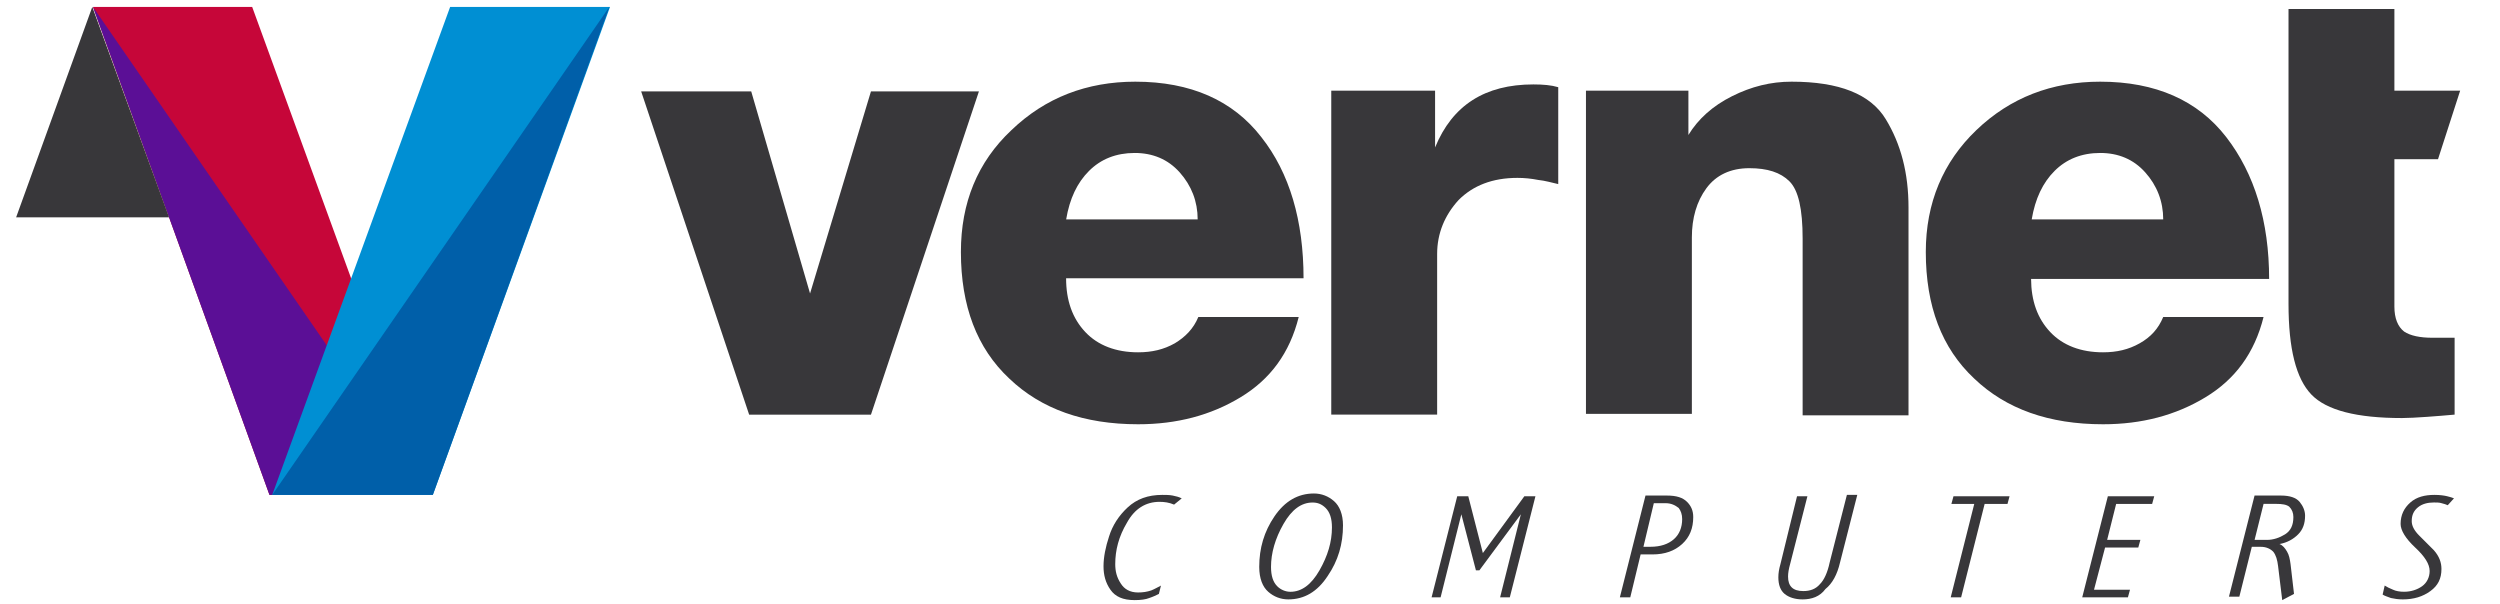
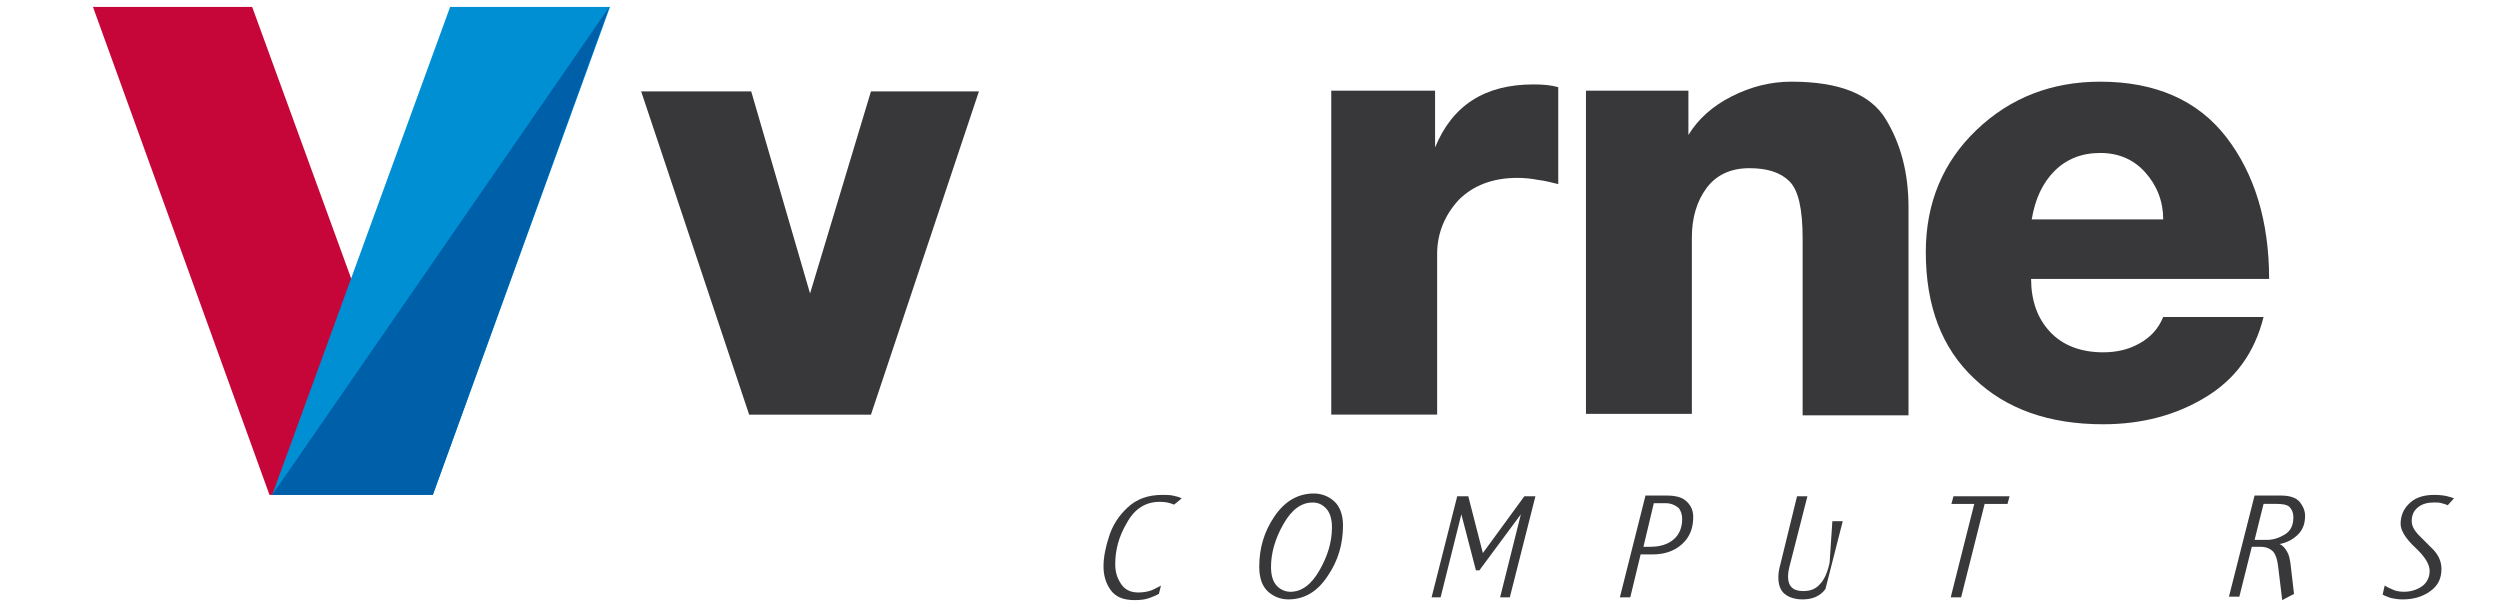
<svg xmlns="http://www.w3.org/2000/svg" version="1.0" id="Capa_1" x="0px" y="0px" width="91px" height="22px" viewBox="132 34 91 22" enable-background="new 132 34 91 22" xml:space="preserve">
  <g>
    <path fill="#38373A" d="M174.31,52.014c-0.529,0-0.932,0.152-1.26,0.453c-0.328,0.304-0.554,0.656-0.68,1.059   c-0.126,0.378-0.202,0.757-0.202,1.085c0,0.326,0.076,0.604,0.252,0.855c0.176,0.253,0.454,0.378,0.881,0.378   c0.227,0,0.403-0.025,0.529-0.075c0.151-0.05,0.252-0.101,0.353-0.15l0.076-0.304c-0.101,0.051-0.227,0.126-0.353,0.176   c-0.151,0.051-0.303,0.075-0.479,0.075c-0.302,0-0.504-0.125-0.63-0.326c-0.151-0.228-0.202-0.453-0.202-0.706   c0-0.504,0.126-1.008,0.429-1.512c0.277-0.504,0.68-0.755,1.184-0.755c0.177,0,0.353,0.024,0.529,0.101l0.278-0.227   c-0.101-0.052-0.202-0.077-0.328-0.103C174.562,52.014,174.436,52.014,174.31,52.014z" />
    <path fill="#38373A" d="M179.827,51.963c-0.579,0-1.058,0.278-1.436,0.832c-0.378,0.555-0.555,1.159-0.555,1.84   c0,0.427,0.126,0.73,0.328,0.906c0.201,0.178,0.453,0.277,0.729,0.277c0.581,0,1.06-0.277,1.437-0.856   c0.379-0.555,0.555-1.159,0.555-1.839c0-0.403-0.126-0.706-0.327-0.882C180.356,52.063,180.104,51.963,179.827,51.963z    M180.029,54.761c-0.303,0.529-0.655,0.78-1.058,0.78c-0.177,0-0.354-0.075-0.479-0.201c-0.151-0.15-0.227-0.378-0.227-0.705   c0-0.504,0.151-1.034,0.454-1.563c0.302-0.529,0.654-0.78,1.058-0.78c0.177,0,0.327,0.051,0.479,0.201   c0.15,0.152,0.227,0.379,0.227,0.707C180.482,53.728,180.331,54.231,180.029,54.761z" />
    <polygon fill="#38373A" points="185.976,54.131 185.445,52.063 185.043,52.063 184.11,55.743 184.438,55.743 185.193,52.72    185.724,54.761 185.849,54.761 187.36,52.72 186.604,55.743 186.957,55.743 187.89,52.063 187.487,52.063  " />
    <path fill="#38373A" d="M192.677,52.038h-0.781l-0.933,3.705h0.379l0.377-1.562h0.429c0.454,0,0.807-0.128,1.083-0.379   c0.277-0.253,0.403-0.579,0.403-0.982c0-0.228-0.075-0.403-0.227-0.554S193.03,52.038,192.677,52.038z M192.929,53.627   c-0.202,0.176-0.479,0.276-0.856,0.276h-0.252l0.378-1.587h0.428c0.202,0,0.353,0.075,0.479,0.176   c0.075,0.101,0.125,0.228,0.125,0.403C193.23,53.199,193.13,53.45,192.929,53.627z" />
-     <path fill="#38373A" d="M198.598,54.482c-0.075,0.354-0.201,0.632-0.354,0.782c-0.15,0.176-0.352,0.251-0.604,0.251   c-0.379,0-0.555-0.176-0.555-0.529c0-0.125,0.025-0.275,0.075-0.453l0.63-2.47h-0.378l-0.604,2.47   c-0.051,0.178-0.076,0.328-0.076,0.479c0,0.278,0.076,0.479,0.228,0.606c0.151,0.125,0.378,0.2,0.655,0.2   c0.327,0,0.629-0.1,0.831-0.378c0.252-0.201,0.429-0.529,0.529-0.958l0.63-2.469h-0.378L198.598,54.482z" />
+     <path fill="#38373A" d="M198.598,54.482c-0.075,0.354-0.201,0.632-0.354,0.782c-0.15,0.176-0.352,0.251-0.604,0.251   c-0.379,0-0.555-0.176-0.555-0.529c0-0.125,0.025-0.275,0.075-0.453l0.63-2.47h-0.378l-0.604,2.47   c-0.051,0.178-0.076,0.328-0.076,0.479c0,0.278,0.076,0.479,0.228,0.606c0.151,0.125,0.378,0.2,0.655,0.2   c0.327,0,0.629-0.1,0.831-0.378l0.63-2.469h-0.378L198.598,54.482z" />
    <polygon fill="#38373A" points="203.031,52.342 203.863,52.342 203.006,55.743 203.385,55.743 204.241,52.342 205.073,52.342    205.148,52.063 203.107,52.063  " />
-     <polygon fill="#38373A" points="207.793,55.743 209.456,55.743 209.532,55.466 208.222,55.466 208.625,53.929 209.834,53.929    209.91,53.652 208.7,53.652 209.028,52.342 210.338,52.342 210.414,52.063 208.726,52.063  " />
    <path fill="#38373A" d="M215.024,52.038h-0.958l-0.932,3.681h0.378l0.454-1.815h0.327c0.201,0,0.352,0.075,0.453,0.178   c0.101,0.126,0.15,0.301,0.177,0.529l0.15,1.233l0.429-0.226l-0.126-1.085c-0.025-0.176-0.051-0.326-0.126-0.452   c-0.075-0.127-0.151-0.228-0.276-0.278c0.276-0.05,0.504-0.176,0.679-0.353c0.177-0.176,0.252-0.404,0.252-0.68   c0-0.178-0.075-0.354-0.2-0.504C215.578,52.116,215.352,52.038,215.024,52.038z M215.176,53.45   c-0.201,0.125-0.429,0.202-0.655,0.202h-0.454l0.327-1.311h0.454c0.227,0,0.379,0.025,0.479,0.101   c0.102,0.1,0.152,0.228,0.152,0.378C215.479,53.123,215.377,53.324,215.176,53.45z" />
    <path fill="#38373A" d="M220.618,52.014c-0.354,0-0.655,0.075-0.882,0.277c-0.228,0.201-0.354,0.454-0.354,0.78   c0,0.228,0.177,0.529,0.529,0.857s0.528,0.604,0.528,0.857c0,0.226-0.101,0.429-0.275,0.554c-0.177,0.126-0.404,0.201-0.656,0.201   c-0.151,0-0.302-0.025-0.402-0.075c-0.126-0.051-0.228-0.101-0.303-0.151l-0.075,0.328c0.075,0.051,0.176,0.076,0.302,0.126   c0.126,0.025,0.252,0.05,0.429,0.05c0.402,0,0.73-0.1,1.008-0.303c0.277-0.201,0.402-0.454,0.402-0.805   c0-0.229-0.075-0.454-0.276-0.682c-0.177-0.176-0.353-0.352-0.529-0.529c-0.177-0.176-0.277-0.352-0.277-0.529   c0-0.226,0.075-0.378,0.227-0.504c0.152-0.125,0.353-0.176,0.58-0.176c0.101,0,0.201,0,0.276,0.025   c0.102,0.025,0.177,0.051,0.228,0.075l0.227-0.251c-0.051-0.024-0.15-0.052-0.252-0.077   C220.971,52.038,220.819,52.014,220.618,52.014z" />
-     <path fill="#38373A" d="M179.273,45.539h-3.654c-0.176,0.428-0.478,0.73-0.856,0.957c-0.404,0.228-0.832,0.328-1.336,0.328   c-0.806,0-1.461-0.252-1.915-0.731c-0.479-0.504-0.706-1.158-0.706-1.964h8.643c0-2.091-0.504-3.83-1.538-5.14   c-1.033-1.335-2.57-2.016-4.585-2.016c-1.764,0-3.275,0.579-4.51,1.764c-1.234,1.159-1.839,2.645-1.839,4.434   c0,1.965,0.579,3.503,1.763,4.61c1.159,1.108,2.721,1.662,4.686,1.662c1.411,0,2.646-0.326,3.729-0.982   C178.24,47.807,178.946,46.849,179.273,45.539z M171.639,40.223c0.428-0.429,0.983-0.655,1.663-0.655   c0.655,0,1.21,0.227,1.638,0.706c0.428,0.479,0.655,1.058,0.655,1.713h-4.787C170.934,41.231,171.21,40.651,171.639,40.223z" />
    <polygon fill="#38373A" points="163.703,37.326 161.486,44.683 159.344,37.326 155.338,37.326 159.269,49.093 163.703,49.093    167.633,37.326  " />
    <path fill="#38373A" d="M184.237,39.367V37.3h-3.755h-0.024v11.792h3.854v-5.846c0-0.756,0.276-1.411,0.78-1.965   c0.529-0.529,1.235-0.806,2.143-0.806c0.252,0,0.504,0.025,0.756,0.075c0.252,0.025,0.504,0.101,0.729,0.151v-3.527   c-0.252-0.075-0.554-0.101-0.906-0.101C186.051,37.074,184.866,37.83,184.237,39.367z" />
    <path fill="#38373A" d="M197.212,36.973c-0.756,0-1.462,0.176-2.166,0.529c-0.706,0.353-1.235,0.832-1.588,1.411V37.3h-3.729   v11.765h3.855v-6.424c0-0.706,0.176-1.31,0.529-1.789c0.352-0.479,0.881-0.73,1.562-0.73c0.655,0,1.134,0.151,1.462,0.479   c0.327,0.327,0.479,1.008,0.479,2.091v0.681v5.745h3.854v-7.559c0-1.26-0.277-2.317-0.831-3.225   C200.084,37.426,198.95,36.973,197.212,36.973z" />
    <path fill="#38373A" d="M210.741,45.539c-0.177,0.428-0.453,0.73-0.856,0.957c-0.403,0.228-0.832,0.328-1.336,0.328   c-0.806,0-1.46-0.252-1.914-0.731c-0.474-0.498-0.699-1.145-0.704-1.939h8.665c0-2.091-0.529-3.83-1.562-5.165   c-1.033-1.335-2.57-2.016-4.586-2.016c-1.763,0-3.274,0.579-4.51,1.764c-1.209,1.159-1.839,2.645-1.839,4.434   c0,1.965,0.579,3.503,1.764,4.61c1.158,1.108,2.722,1.662,4.686,1.662c1.411,0,2.646-0.326,3.729-0.982   c1.083-0.654,1.788-1.612,2.115-2.922H210.741z M206.785,40.223c0.429-0.429,0.983-0.655,1.663-0.655   c0.655,0,1.21,0.227,1.638,0.706c0.429,0.479,0.655,1.058,0.655,1.713h-4.787C206.081,41.231,206.357,40.651,206.785,40.223z" />
-     <path fill="#38373A" d="M219.509,46.068c-0.227-0.177-0.353-0.479-0.353-0.907v-5.367h1.588l0.806-2.494h-2.394v-2.973h-3.854   v10.733c0,1.638,0.276,2.721,0.831,3.3s1.663,0.857,3.3,0.857c0.429,0,1.361-0.075,1.915-0.125v-2.798h-0.806   C220.089,46.295,219.736,46.22,219.509,46.068z" />
  </g>
  <path fill="#C60639" d="M141.809,52.014h5.845l-6.475-17.762h-5.795L141.809,52.014z" />
-   <path fill="#5B0F96" d="M141.809,52.014h5.845l-12.27-17.762L141.809,52.014z" />
  <path fill="#008FD3" d="M147.755,52.014h-5.846l6.476-17.762h5.82L147.755,52.014z" />
  <path fill="#005FA9" d="M147.755,52.014h-5.846l12.27-17.762L147.755,52.014z" />
-   <polygon fill="#38373A" points="138.155,41.911 135.359,34.252 132.587,41.911 " />
</svg>